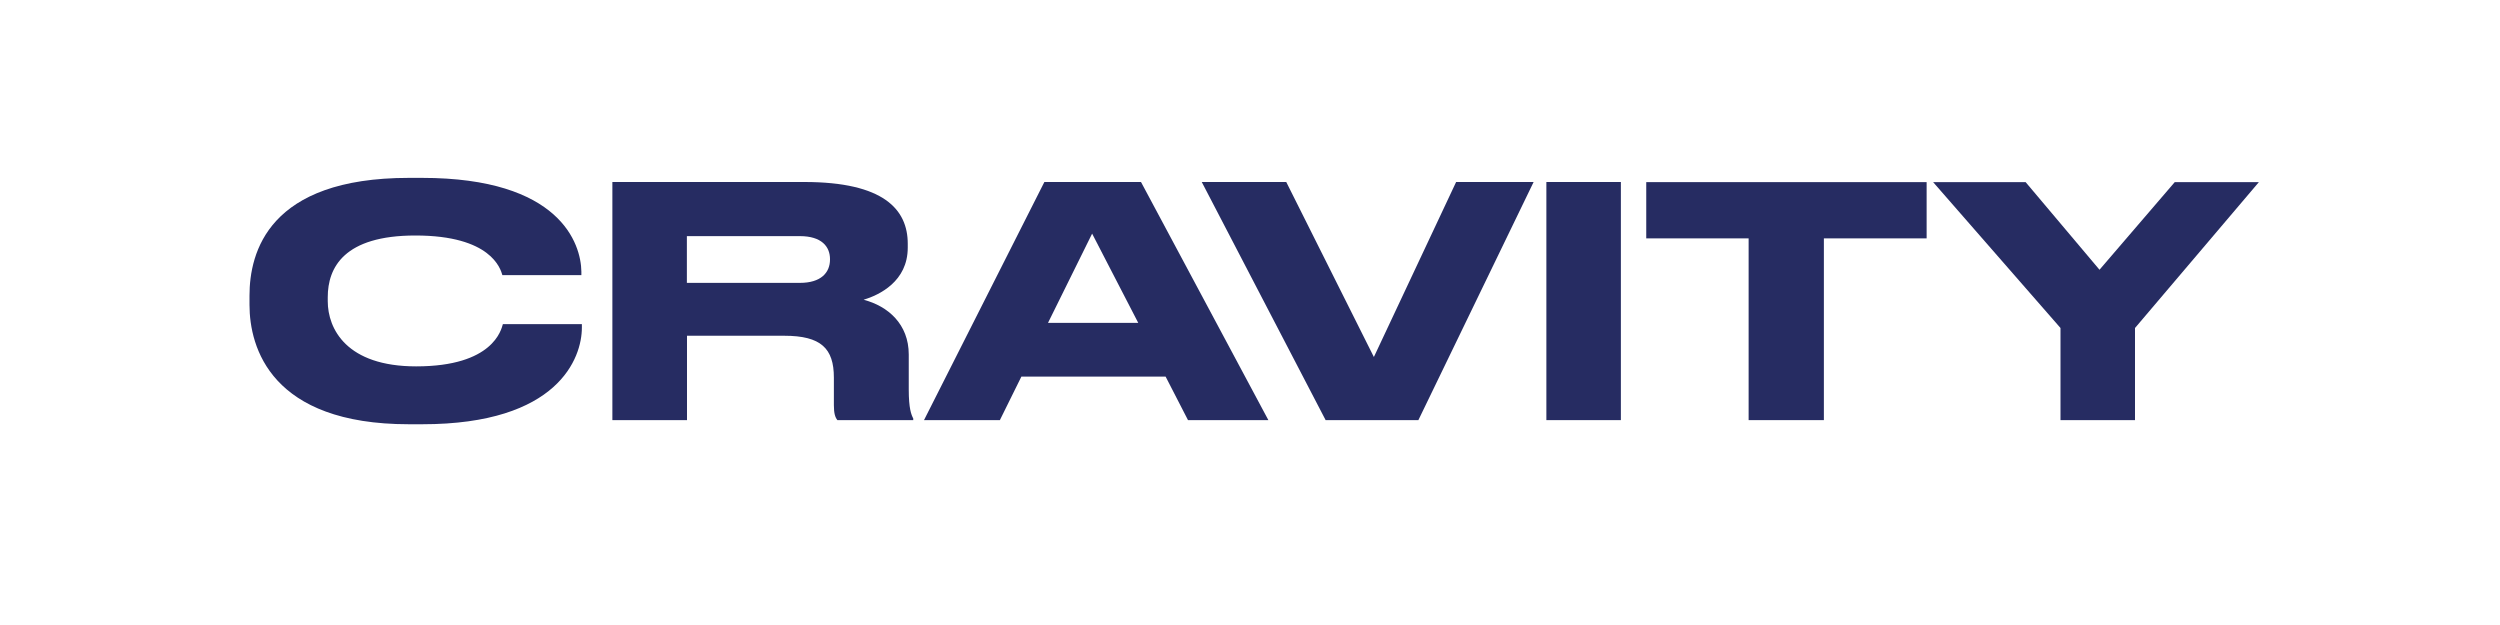
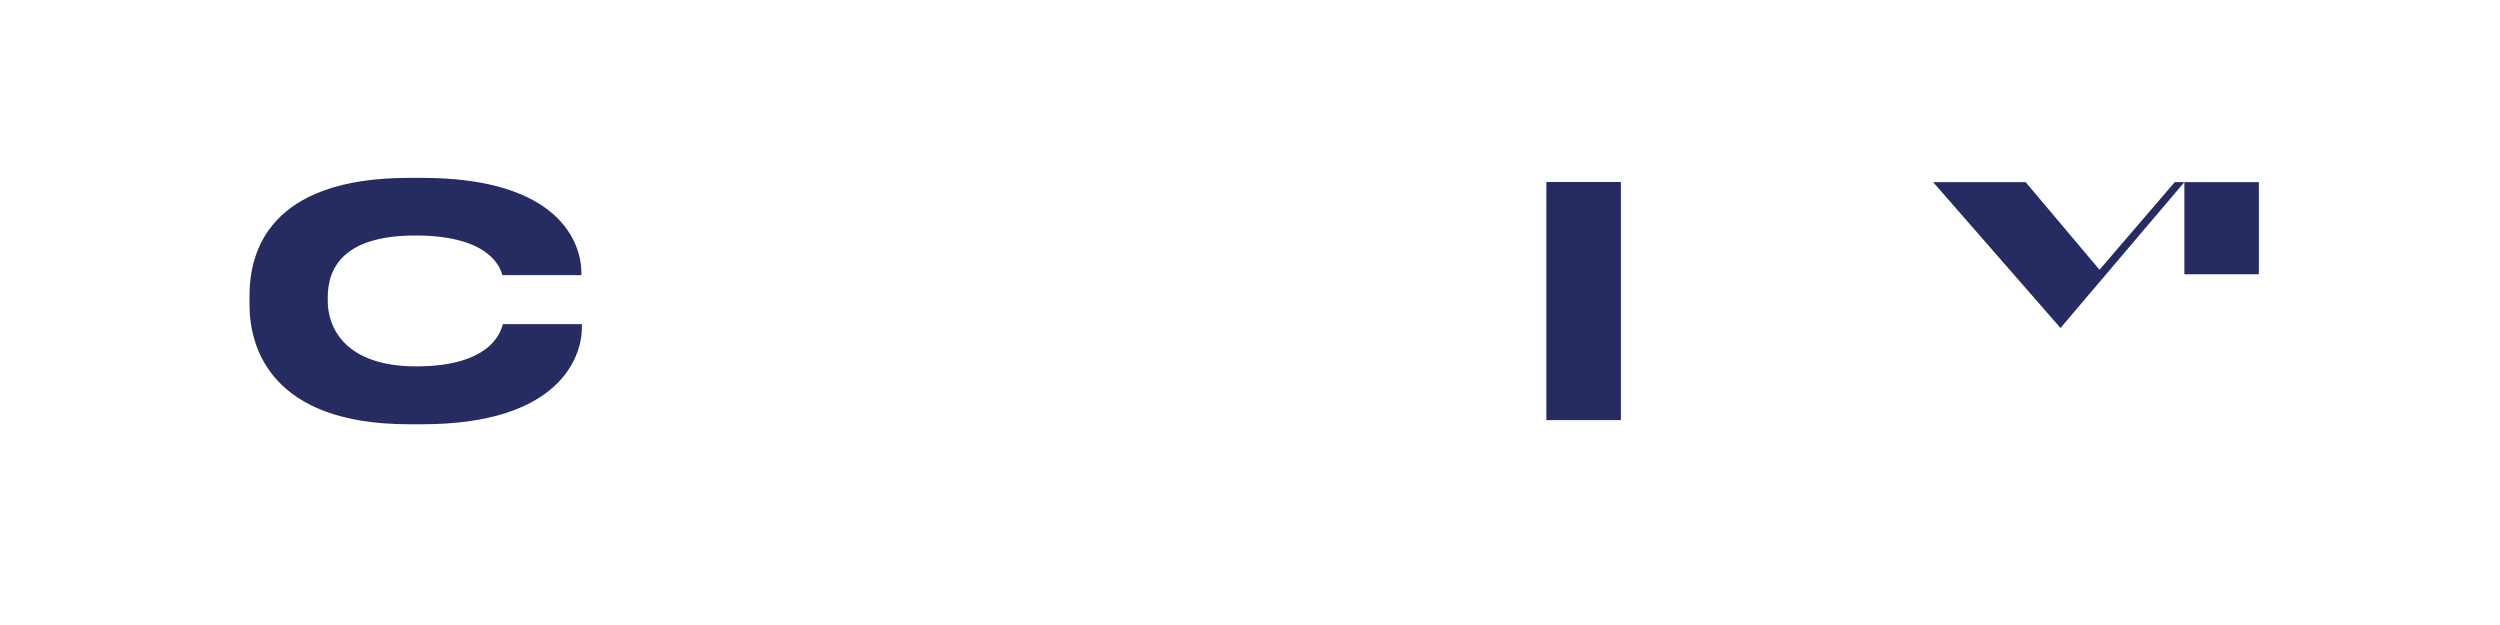
<svg xmlns="http://www.w3.org/2000/svg" id="_レイヤー_2" data-name="レイヤー 2" width="200" height="50" viewBox="0 0 200 50">
  <defs>
    <clipPath id="clippath">
      <rect width="200" height="50" style="fill: none; stroke-width: 0px;" />
    </clipPath>
  </defs>
  <g id="svg">
    <g style="clip-path: url(#clippath);">
      <g>
        <path d="m32.71,33.94c-11.03,0-12.75-6.14-12.75-9.55v-.74c0-3.46,1.51-9.42,12.75-9.42h1.05c11.06,0,12.72,5.27,12.75,7.5v.28h-6.32c-.15-.51-.9-3.17-6.96-3.17-5.71,0-7.01,2.56-7.01,4.94v.31c0,2.23,1.51,5.22,7.07,5.22,6.17,0,6.81-2.94,6.94-3.38h6.32v.28c0,2.41-1.87,7.73-12.77,7.73h-1.05Z" style="fill: #262c62; stroke-width: 0px;" />
-         <path d="m54.95,33.61h-5.96V14.56h15.36c6.35,0,8.27,2.2,8.27,4.94v.31c0,2.71-2.28,3.79-3.53,4.17,1.95.51,3.61,1.95,3.61,4.38v2.79c0,1.54.2,2.02.36,2.33v.13h-6.07c-.18-.23-.28-.54-.28-1.2v-2.2c0-2.33-1.02-3.35-3.97-3.35h-7.78v6.76Zm0-10.98h9.04c1.69,0,2.41-.82,2.41-1.87v-.03c0-1-.67-1.84-2.41-1.84h-9.04v3.74Z" style="fill: #262c62; stroke-width: 0px;" />
-         <path d="m93.26,30.13h-11.55l-1.72,3.48h-6.07l9.63-19.05h7.73l10.19,19.05h-6.43l-1.79-3.48Zm-5.89-11.44l-3.53,7.14h7.22l-3.69-7.14Z" style="fill: #262c62; stroke-width: 0px;" />
-         <path d="m106.05,33.61l-9.91-19.05h6.76l7.01,14,6.58-14h6.2l-9.22,19.05h-7.42Z" style="fill: #262c62; stroke-width: 0px;" />
        <path d="m129.67,33.61h-5.96V14.56h5.96v19.05Z" style="fill: #262c62; stroke-width: 0px;" />
-         <path d="m139.89,19.07h-8.19v-4.5h22.43v4.5h-8.22v14.54h-6.02v-14.54Z" style="fill: #262c62; stroke-width: 0px;" />
-         <path d="m164.84,26.24l-10.19-11.67h7.4l5.91,7.01,6.02-7.01h6.73l-9.91,11.67v7.37h-5.96v-7.37Z" style="fill: #262c62; stroke-width: 0px;" />
+         <path d="m164.84,26.24l-10.19-11.67h7.4l5.91,7.01,6.02-7.01h6.73v7.37h-5.96v-7.37Z" style="fill: #262c62; stroke-width: 0px;" />
      </g>
    </g>
  </g>
</svg>